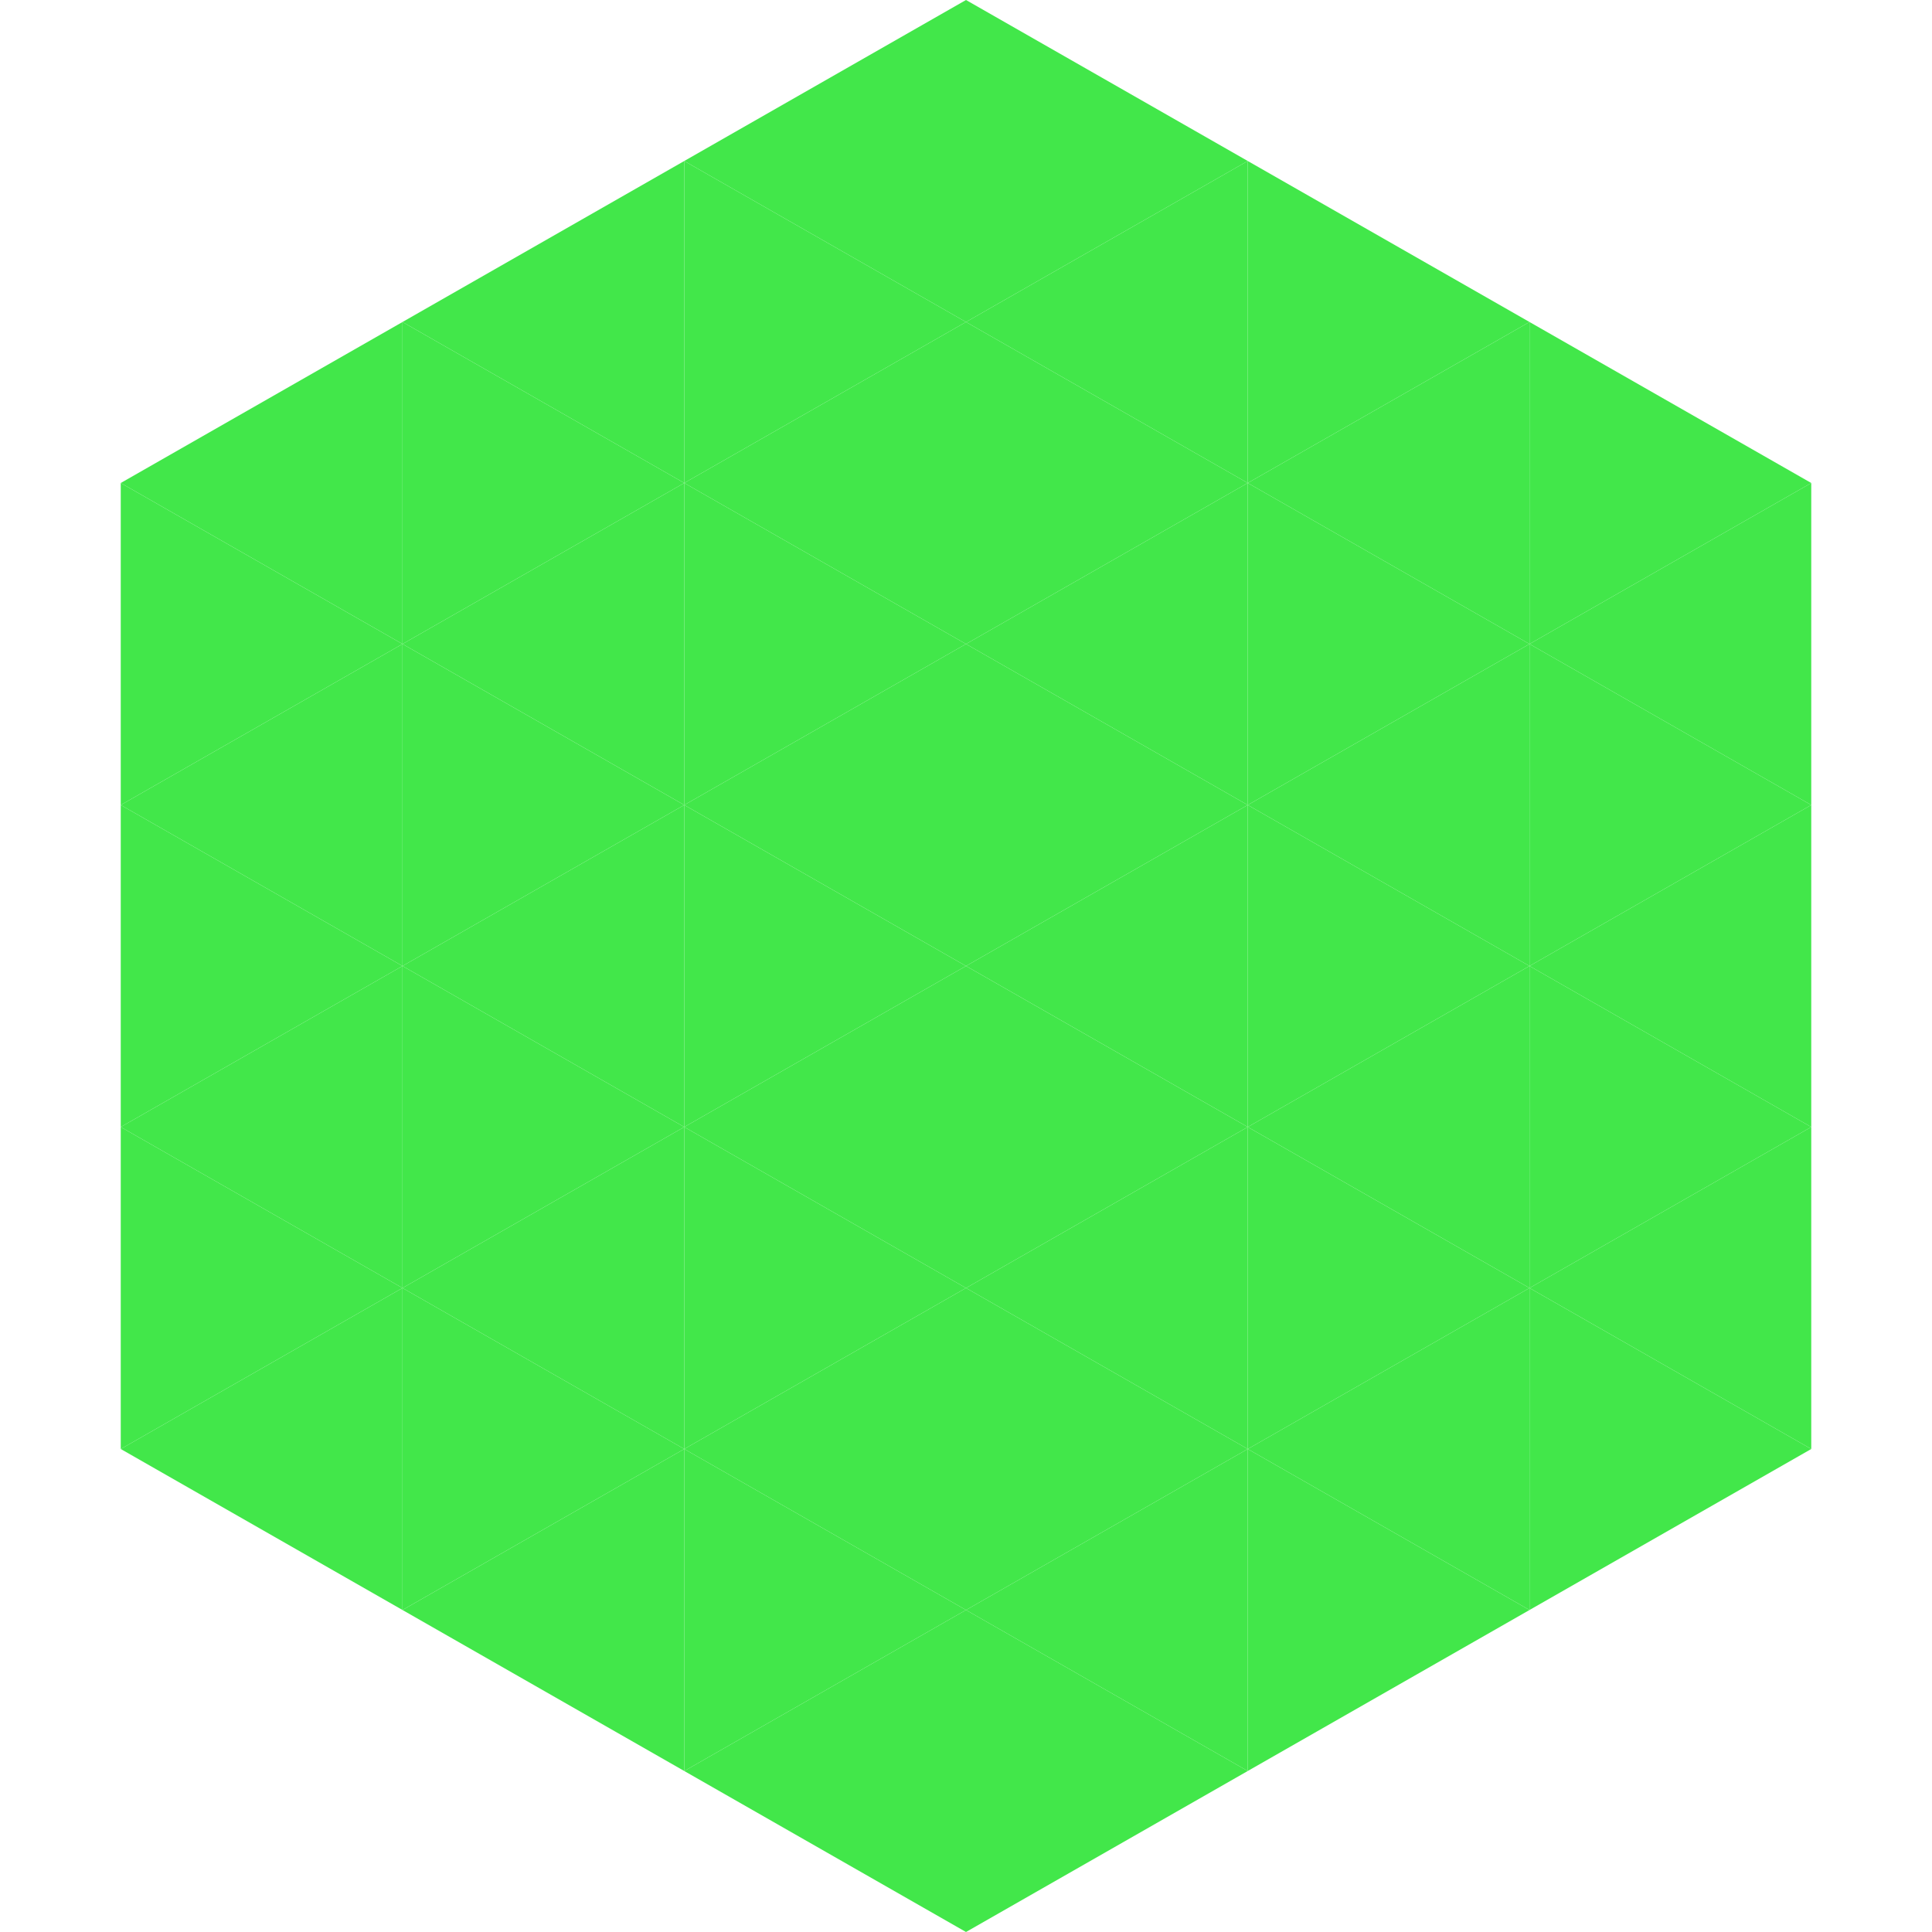
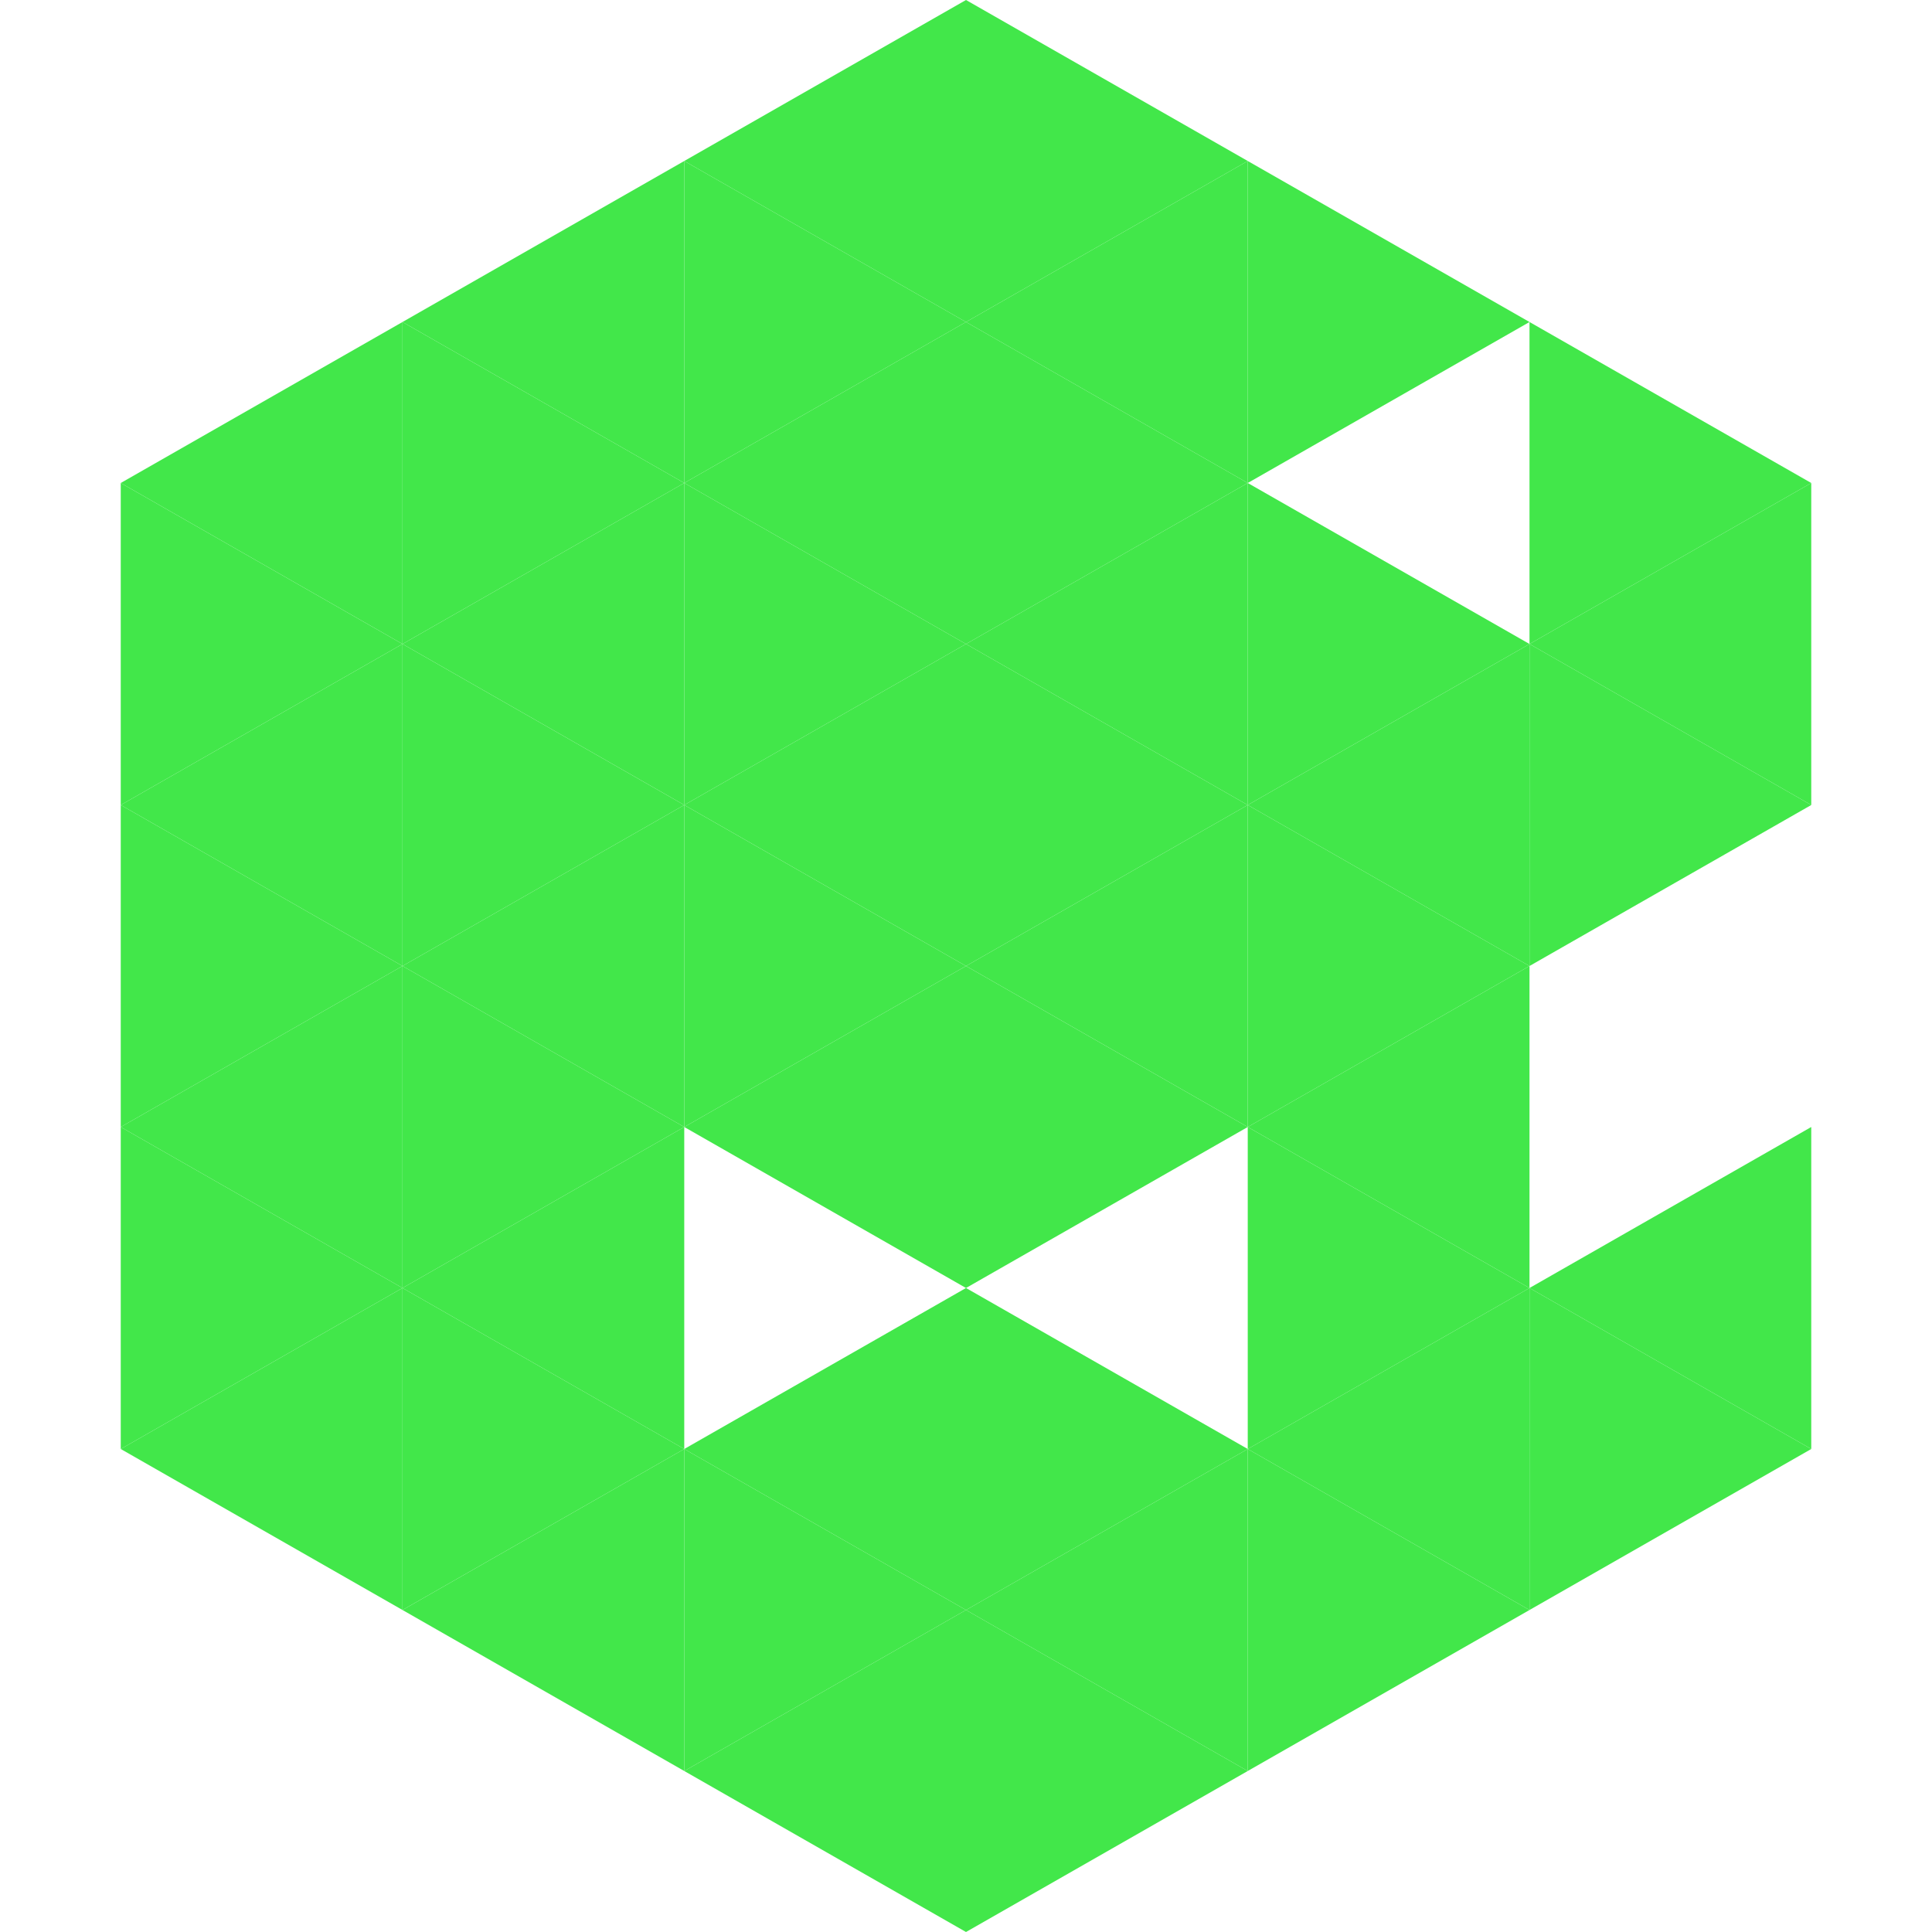
<svg xmlns="http://www.w3.org/2000/svg" width="240" height="240">
  <polygon points="50,40 15,60 50,80" style="fill:rgb(66,231,74)" />
  <polygon points="190,40 225,60 190,80" style="fill:rgb(66,231,74)" />
  <polygon points="15,60 50,80 15,100" style="fill:rgb(66,231,74)" />
  <polygon points="225,60 190,80 225,100" style="fill:rgb(66,231,74)" />
  <polygon points="50,80 15,100 50,120" style="fill:rgb(66,231,74)" />
  <polygon points="190,80 225,100 190,120" style="fill:rgb(66,231,74)" />
  <polygon points="15,100 50,120 15,140" style="fill:rgb(66,231,74)" />
-   <polygon points="225,100 190,120 225,140" style="fill:rgb(66,231,74)" />
  <polygon points="50,120 15,140 50,160" style="fill:rgb(66,231,74)" />
-   <polygon points="190,120 225,140 190,160" style="fill:rgb(66,231,74)" />
  <polygon points="15,140 50,160 15,180" style="fill:rgb(66,231,74)" />
  <polygon points="225,140 190,160 225,180" style="fill:rgb(66,231,74)" />
  <polygon points="50,160 15,180 50,200" style="fill:rgb(66,231,74)" />
  <polygon points="190,160 225,180 190,200" style="fill:rgb(66,231,74)" />
  <polygon points="15,180 50,200 15,220" style="fill:rgb(255,255,255); fill-opacity:0" />
  <polygon points="225,180 190,200 225,220" style="fill:rgb(255,255,255); fill-opacity:0" />
  <polygon points="50,0 85,20 50,40" style="fill:rgb(255,255,255); fill-opacity:0" />
  <polygon points="190,0 155,20 190,40" style="fill:rgb(255,255,255); fill-opacity:0" />
  <polygon points="85,20 50,40 85,60" style="fill:rgb(66,231,74)" />
  <polygon points="155,20 190,40 155,60" style="fill:rgb(66,231,74)" />
  <polygon points="50,40 85,60 50,80" style="fill:rgb(66,231,74)" />
-   <polygon points="190,40 155,60 190,80" style="fill:rgb(66,231,74)" />
  <polygon points="85,60 50,80 85,100" style="fill:rgb(66,231,74)" />
  <polygon points="155,60 190,80 155,100" style="fill:rgb(66,231,74)" />
  <polygon points="50,80 85,100 50,120" style="fill:rgb(66,231,74)" />
  <polygon points="190,80 155,100 190,120" style="fill:rgb(66,231,74)" />
  <polygon points="85,100 50,120 85,140" style="fill:rgb(66,231,74)" />
  <polygon points="155,100 190,120 155,140" style="fill:rgb(66,231,74)" />
  <polygon points="50,120 85,140 50,160" style="fill:rgb(66,231,74)" />
  <polygon points="190,120 155,140 190,160" style="fill:rgb(66,231,74)" />
  <polygon points="85,140 50,160 85,180" style="fill:rgb(66,231,74)" />
  <polygon points="155,140 190,160 155,180" style="fill:rgb(66,231,74)" />
  <polygon points="50,160 85,180 50,200" style="fill:rgb(66,231,74)" />
  <polygon points="190,160 155,180 190,200" style="fill:rgb(66,231,74)" />
  <polygon points="85,180 50,200 85,220" style="fill:rgb(66,231,74)" />
  <polygon points="155,180 190,200 155,220" style="fill:rgb(66,231,74)" />
  <polygon points="120,0 85,20 120,40" style="fill:rgb(66,231,74)" />
  <polygon points="120,0 155,20 120,40" style="fill:rgb(66,231,74)" />
  <polygon points="85,20 120,40 85,60" style="fill:rgb(66,231,74)" />
  <polygon points="155,20 120,40 155,60" style="fill:rgb(66,231,74)" />
  <polygon points="120,40 85,60 120,80" style="fill:rgb(66,231,74)" />
  <polygon points="120,40 155,60 120,80" style="fill:rgb(66,231,74)" />
  <polygon points="85,60 120,80 85,100" style="fill:rgb(66,231,74)" />
  <polygon points="155,60 120,80 155,100" style="fill:rgb(66,231,74)" />
  <polygon points="120,80 85,100 120,120" style="fill:rgb(66,231,74)" />
  <polygon points="120,80 155,100 120,120" style="fill:rgb(66,231,74)" />
  <polygon points="85,100 120,120 85,140" style="fill:rgb(66,231,74)" />
  <polygon points="155,100 120,120 155,140" style="fill:rgb(66,231,74)" />
  <polygon points="120,120 85,140 120,160" style="fill:rgb(66,231,74)" />
  <polygon points="120,120 155,140 120,160" style="fill:rgb(66,231,74)" />
-   <polygon points="85,140 120,160 85,180" style="fill:rgb(66,231,74)" />
-   <polygon points="155,140 120,160 155,180" style="fill:rgb(66,231,74)" />
  <polygon points="120,160 85,180 120,200" style="fill:rgb(66,231,74)" />
  <polygon points="120,160 155,180 120,200" style="fill:rgb(66,231,74)" />
  <polygon points="85,180 120,200 85,220" style="fill:rgb(66,231,74)" />
  <polygon points="155,180 120,200 155,220" style="fill:rgb(66,231,74)" />
  <polygon points="120,200 85,220 120,240" style="fill:rgb(66,231,74)" />
  <polygon points="120,200 155,220 120,240" style="fill:rgb(66,231,74)" />
  <polygon points="85,220 120,240 85,260" style="fill:rgb(255,255,255); fill-opacity:0" />
  <polygon points="155,220 120,240 155,260" style="fill:rgb(255,255,255); fill-opacity:0" />
</svg>